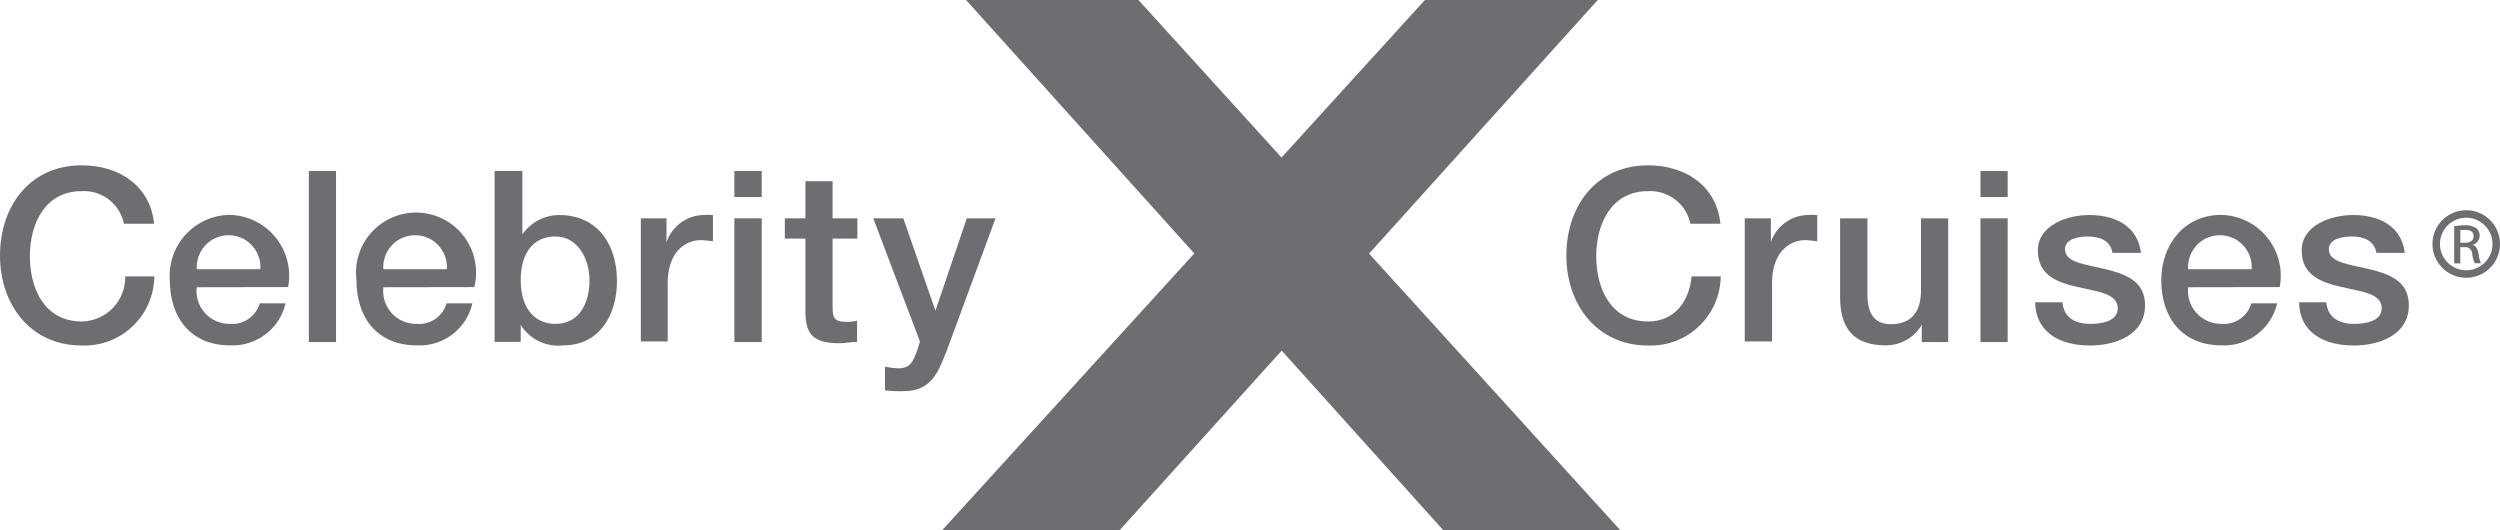
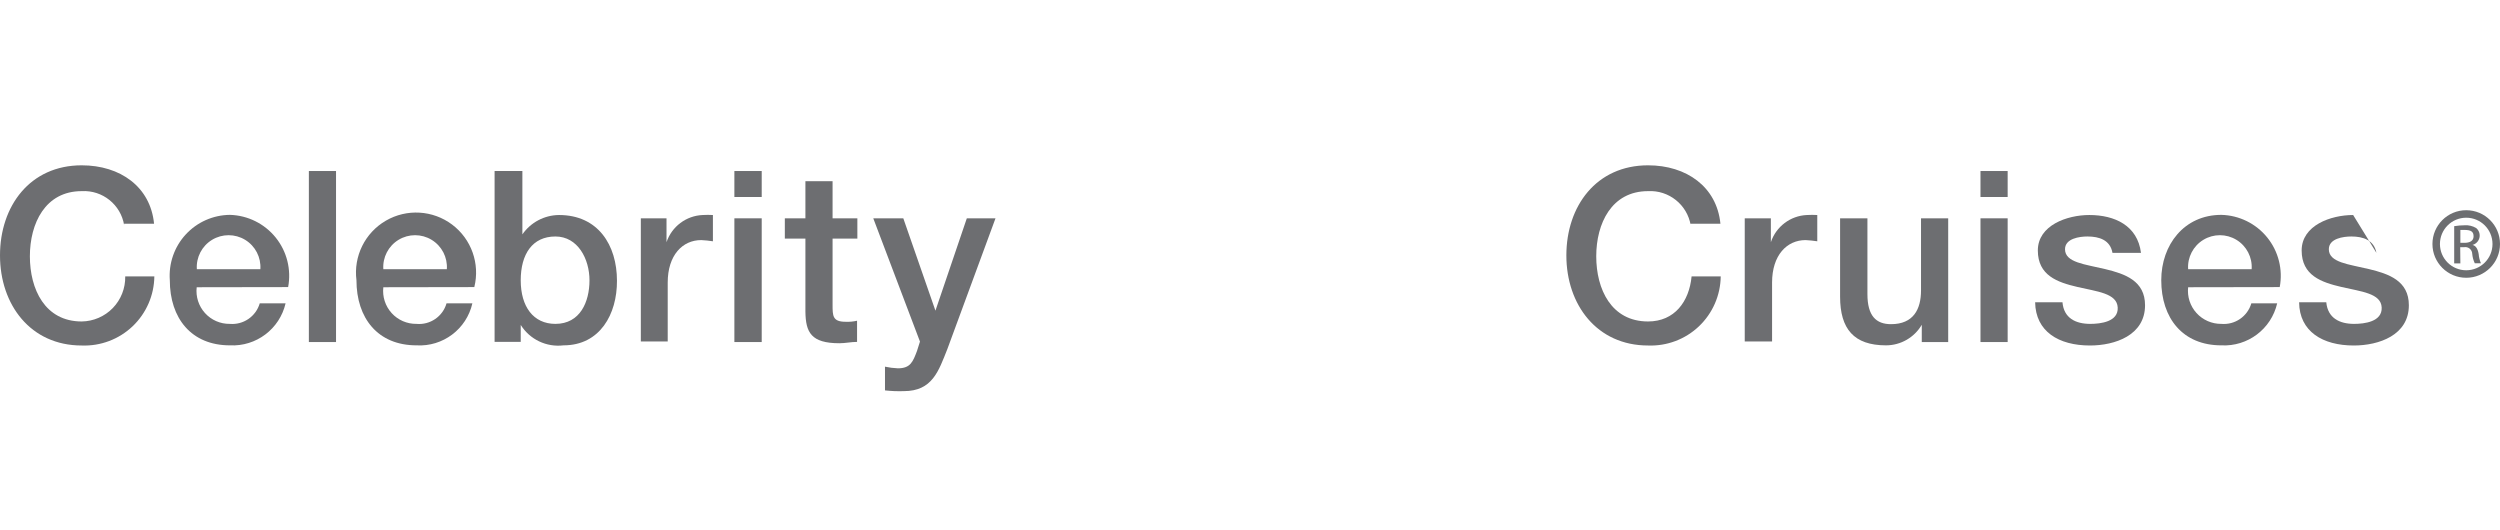
<svg xmlns="http://www.w3.org/2000/svg" width="165px" height="35px" viewBox="0 0 165 35" version="1.1">
  <title>Logo / Gray / LG</title>
  <g id="Logo-/-Gray-/-LG" stroke="none" stroke-width="1" fill="none" fill-rule="evenodd">
    <g id="Celebrity-Cruises®_Blue" fill="#6D6E71">
      <g id="Group-4">
-         <polyline id="Fill-1" points="62.175 35.002 78.823 16.728 63.76 0 75.137 0 84.581 10.395 94.045 0 105.451 0 90.359 16.738 106.948 35.002 95.264 35.002 84.591 23.14 73.888 35.002 62.175 35.002" />
        <path d="M8.195,14.865 C7.974,13.508 6.764,12.537 5.391,12.615 C2.983,12.615 1.972,14.746 1.972,16.916 C1.972,19.086 2.963,21.217 5.391,21.217 C6.167,21.207 6.907,20.887 7.447,20.329 C7.986,19.771 8.281,19.02 8.265,18.244 L10.187,18.244 C10.172,19.49 9.654,20.677 8.751,21.536 C7.848,22.394 6.636,22.851 5.391,22.803 C2.022,22.803 0,20.117 0,16.857 C0,13.596 1.982,10.911 5.391,10.911 C7.938,10.911 9.93,12.328 10.168,14.766 L8.186,14.766" id="Fill-3" />
      </g>
      <path d="M17.184,17.768 C17.238,16.985 16.85,16.237 16.18,15.829 C15.509,15.421 14.667,15.421 13.996,15.829 C13.325,16.237 12.938,16.985 12.992,17.768 L17.184,17.768 Z M12.982,18.958 C12.911,19.577 13.109,20.196 13.526,20.659 C13.943,21.122 14.539,21.383 15.162,21.376 C16.062,21.454 16.892,20.886 17.144,20.018 L18.849,20.018 C18.457,21.711 16.908,22.881 15.172,22.793 C12.625,22.793 11.208,20.999 11.208,18.492 C11.126,17.386 11.505,16.294 12.256,15.478 C13.007,14.661 14.063,14.192 15.172,14.181 C16.35,14.213 17.455,14.76 18.195,15.677 C18.935,16.594 19.235,17.79 19.017,18.948 L12.982,18.958 Z" id="Fill-5" />
      <polygon id="Fill-6" points="20.385 22.575 22.178 22.575 22.178 11.287 20.385 11.287" />
      <path d="M29.492,17.768 C29.546,16.985 29.158,16.237 28.488,15.829 C27.817,15.421 26.975,15.421 26.304,15.829 C25.633,16.237 25.246,16.985 25.3,17.768 L29.492,17.768 Z M25.3,18.958 C25.229,19.578 25.428,20.2 25.848,20.663 C26.267,21.126 26.865,21.385 27.49,21.376 C28.391,21.458 29.223,20.888 29.472,20.018 L31.177,20.018 C30.792,21.72 29.232,22.894 27.49,22.793 C24.933,22.793 23.526,20.999 23.526,18.492 C23.325,16.912 24.089,15.366 25.466,14.565 C26.842,13.765 28.564,13.866 29.838,14.821 C31.111,15.777 31.689,17.402 31.305,18.948 L25.3,18.958 Z" id="Fill-7" />
      <path d="M36.657,15.608 C35.141,15.608 34.368,16.768 34.368,18.502 C34.368,20.236 35.2,21.376 36.657,21.376 C38.292,21.376 38.906,19.919 38.906,18.502 C38.906,17.085 38.133,15.608 36.657,15.608 Z M32.693,11.287 L34.477,11.287 L34.477,15.469 L34.477,15.469 C35.027,14.676 35.929,14.199 36.895,14.191 C39.471,14.191 40.72,16.173 40.72,18.532 C40.73,20.732 39.6,22.793 37.192,22.793 C36.069,22.93 34.967,22.405 34.368,21.445 L34.368,21.445 L34.368,22.565 L32.643,22.565 L32.643,11.287 L32.693,11.287 Z" id="Fill-8" />
      <path d="M42.295,14.409 L43.99,14.409 L43.99,15.985 L43.99,15.985 C44.338,14.95 45.288,14.237 46.378,14.191 C46.603,14.178 46.828,14.178 47.052,14.191 L47.052,15.925 C46.796,15.884 46.538,15.858 46.279,15.846 C45.05,15.846 44.069,16.837 44.069,18.65 L44.069,22.535 L42.295,22.535 L42.295,14.409" id="Fill-9" />
      <path d="M48.469,22.575 L50.273,22.575 L50.273,14.409 L48.469,14.409 L48.469,22.575 Z M48.469,13.002 L50.273,13.002 L50.273,11.287 L48.469,11.287 L48.469,13.002 Z" id="Fill-10" />
      <path d="M51.799,14.409 L53.157,14.409 L53.157,11.961 L54.95,11.961 L54.95,14.409 L56.586,14.409 L56.586,15.747 L54.95,15.747 L54.95,20.107 C54.95,20.85 54.95,21.237 55.813,21.237 C56.066,21.249 56.319,21.225 56.566,21.168 L56.566,22.565 C56.169,22.565 55.793,22.654 55.406,22.654 C53.523,22.654 53.177,21.931 53.157,20.573 L53.157,15.747 L51.799,15.747 L51.799,14.409" id="Fill-11" />
      <path d="M57.636,14.409 L59.618,14.409 L61.739,20.504 L61.739,20.504 L63.81,14.409 L65.703,14.409 L62.532,23.021 C61.947,24.487 61.541,25.815 59.648,25.815 C59.234,25.829 58.82,25.812 58.409,25.766 L58.409,24.2 C58.689,24.261 58.975,24.298 59.261,24.309 C60.094,24.309 60.252,23.873 60.52,23.169 L60.718,22.545 L57.636,14.409" id="Fill-12" />
      <path d="M111.586,14.865 C111.356,13.509 110.145,12.541 108.771,12.615 C106.363,12.615 105.352,14.746 105.352,16.916 C105.352,19.086 106.343,21.217 108.771,21.217 C110.525,21.217 111.486,19.899 111.645,18.244 L113.568,18.244 C113.552,19.49 113.034,20.677 112.131,21.536 C111.228,22.394 110.016,22.851 108.771,22.803 C105.402,22.803 103.38,20.117 103.38,16.857 C103.38,13.596 105.362,10.911 108.771,10.911 C111.308,10.911 113.31,12.328 113.548,14.766 L111.566,14.766" id="Fill-13" />
      <path d="M115.183,14.409 L116.877,14.409 L116.877,15.985 L116.877,15.985 C117.222,14.951 118.168,14.238 119.256,14.191 C119.484,14.178 119.712,14.178 119.94,14.191 L119.94,15.925 C119.684,15.885 119.426,15.859 119.167,15.846 C117.938,15.846 116.957,16.837 116.957,18.65 L116.957,22.535 L115.153,22.535 L115.153,14.409" id="Fill-14" />
      <path d="M128.591,22.575 L126.837,22.575 L126.837,21.435 L126.837,21.435 C126.348,22.274 125.45,22.791 124.478,22.793 C122.358,22.793 121.446,21.713 121.446,19.582 L121.446,14.409 L123.25,14.409 L123.25,19.414 C123.25,20.85 123.824,21.395 124.805,21.395 C126.292,21.395 126.787,20.405 126.787,19.166 L126.787,14.409 L128.581,14.409 L128.581,22.575" id="Fill-15" />
      <path d="M130.712,22.575 L132.505,22.575 L132.505,14.409 L130.712,14.409 L130.712,22.575 Z M130.712,13.002 L132.505,13.002 L132.505,11.287 L130.712,11.287 L130.712,13.002 Z" id="Fill-16" />
      <path d="M136.123,19.949 C136.212,20.999 136.995,21.376 137.956,21.376 C138.64,21.376 139.819,21.237 139.769,20.295 C139.72,19.354 138.412,19.245 137.104,18.938 C135.795,18.631 134.497,18.185 134.497,16.53 C134.497,14.875 136.42,14.191 137.896,14.191 C139.571,14.191 141.077,14.885 141.305,16.688 L139.423,16.688 C139.274,15.846 138.56,15.608 137.768,15.608 C137.252,15.608 136.291,15.737 136.291,16.45 C136.291,17.332 137.619,17.441 138.937,17.759 C140.255,18.076 141.573,18.532 141.573,20.147 C141.573,22.129 139.591,22.803 137.936,22.803 C135.875,22.803 134.349,21.881 134.319,19.949 L136.123,19.949" id="Fill-17" />
      <path d="M148.609,17.768 C148.663,16.985 148.276,16.237 147.605,15.829 C146.934,15.421 146.092,15.421 145.421,15.829 C144.751,16.237 144.363,16.985 144.417,17.768 L148.609,17.768 Z M144.417,18.958 C144.349,19.578 144.55,20.197 144.968,20.659 C145.387,21.121 145.984,21.382 146.607,21.376 C147.507,21.454 148.337,20.886 148.589,20.018 L150.294,20.018 C149.902,21.715 148.347,22.886 146.607,22.793 C144.06,22.793 142.643,20.999 142.643,18.492 C142.643,16.163 144.15,14.181 146.607,14.181 C147.787,14.21 148.895,14.756 149.637,15.673 C150.379,16.591 150.681,17.788 150.462,18.948 L144.417,18.958 Z" id="Fill-18" />
-       <path d="M153.534,19.949 C153.633,20.999 154.416,21.376 155.368,21.376 C156.051,21.376 157.231,21.237 157.191,20.295 C157.151,19.354 155.833,19.245 154.525,18.938 C153.217,18.631 151.909,18.185 151.909,16.53 C151.909,14.875 153.832,14.191 155.308,14.191 C156.983,14.191 158.489,14.885 158.717,16.688 L156.844,16.688 C156.686,15.846 155.972,15.608 155.189,15.608 C154.664,15.608 153.703,15.737 153.703,16.45 C153.703,17.332 155.031,17.441 156.349,17.759 C157.667,18.076 158.985,18.532 158.985,20.147 C158.985,22.129 157.003,22.803 155.348,22.803 C153.296,22.803 151.76,21.881 151.741,19.949 L153.534,19.949" id="Fill-19" />
+       <path d="M153.534,19.949 C153.633,20.999 154.416,21.376 155.368,21.376 C156.051,21.376 157.231,21.237 157.191,20.295 C157.151,19.354 155.833,19.245 154.525,18.938 C153.217,18.631 151.909,18.185 151.909,16.53 C151.909,14.875 153.832,14.191 155.308,14.191 L156.844,16.688 C156.686,15.846 155.972,15.608 155.189,15.608 C154.664,15.608 153.703,15.737 153.703,16.45 C153.703,17.332 155.031,17.441 156.349,17.759 C157.667,18.076 158.985,18.532 158.985,20.147 C158.985,22.129 157.003,22.803 155.348,22.803 C153.296,22.803 151.76,21.881 151.741,19.949 L153.534,19.949" id="Fill-19" />
      <path d="M162.384,16.027 L162.651,16.027 C162.988,16.027 163.256,15.908 163.256,15.601 C163.256,15.294 163.097,15.175 162.651,15.175 L162.384,15.175 L162.384,16.027 Z M162.384,17.385 L161.977,17.385 L161.977,14.927 C162.207,14.889 162.439,14.869 162.671,14.868 C162.939,14.85 163.205,14.916 163.434,15.056 C163.615,15.211 163.696,15.453 163.644,15.685 C163.592,15.918 163.416,16.102 163.186,16.166 L163.186,16.166 C163.395,16.215 163.533,16.404 163.593,16.77 C163.608,16.979 163.658,17.183 163.741,17.375 L163.335,17.375 C163.242,17.178 163.185,16.967 163.167,16.751 C163.163,16.618 163.102,16.494 162.999,16.41 C162.896,16.326 162.762,16.291 162.632,16.315 L162.374,16.315 L162.384,17.385 Z" id="Fill-20" />
      <path d="M162.77,13.874 C164.002,13.874 165,14.872 165,16.104 C165,17.335 164.002,18.333 162.77,18.333 C161.539,18.333 160.541,17.335 160.541,16.104 C160.541,14.872 161.539,13.874 162.77,13.874 Z M162.77,14.369 C161.812,14.369 161.036,15.146 161.036,16.104 C161.036,17.061 161.812,17.838 162.77,17.838 C163.728,17.838 164.505,17.061 164.505,16.104 C164.505,15.146 163.728,14.369 162.77,14.369 Z" id="Oval" fill-rule="nonzero" />
    </g>
  </g>
</svg>